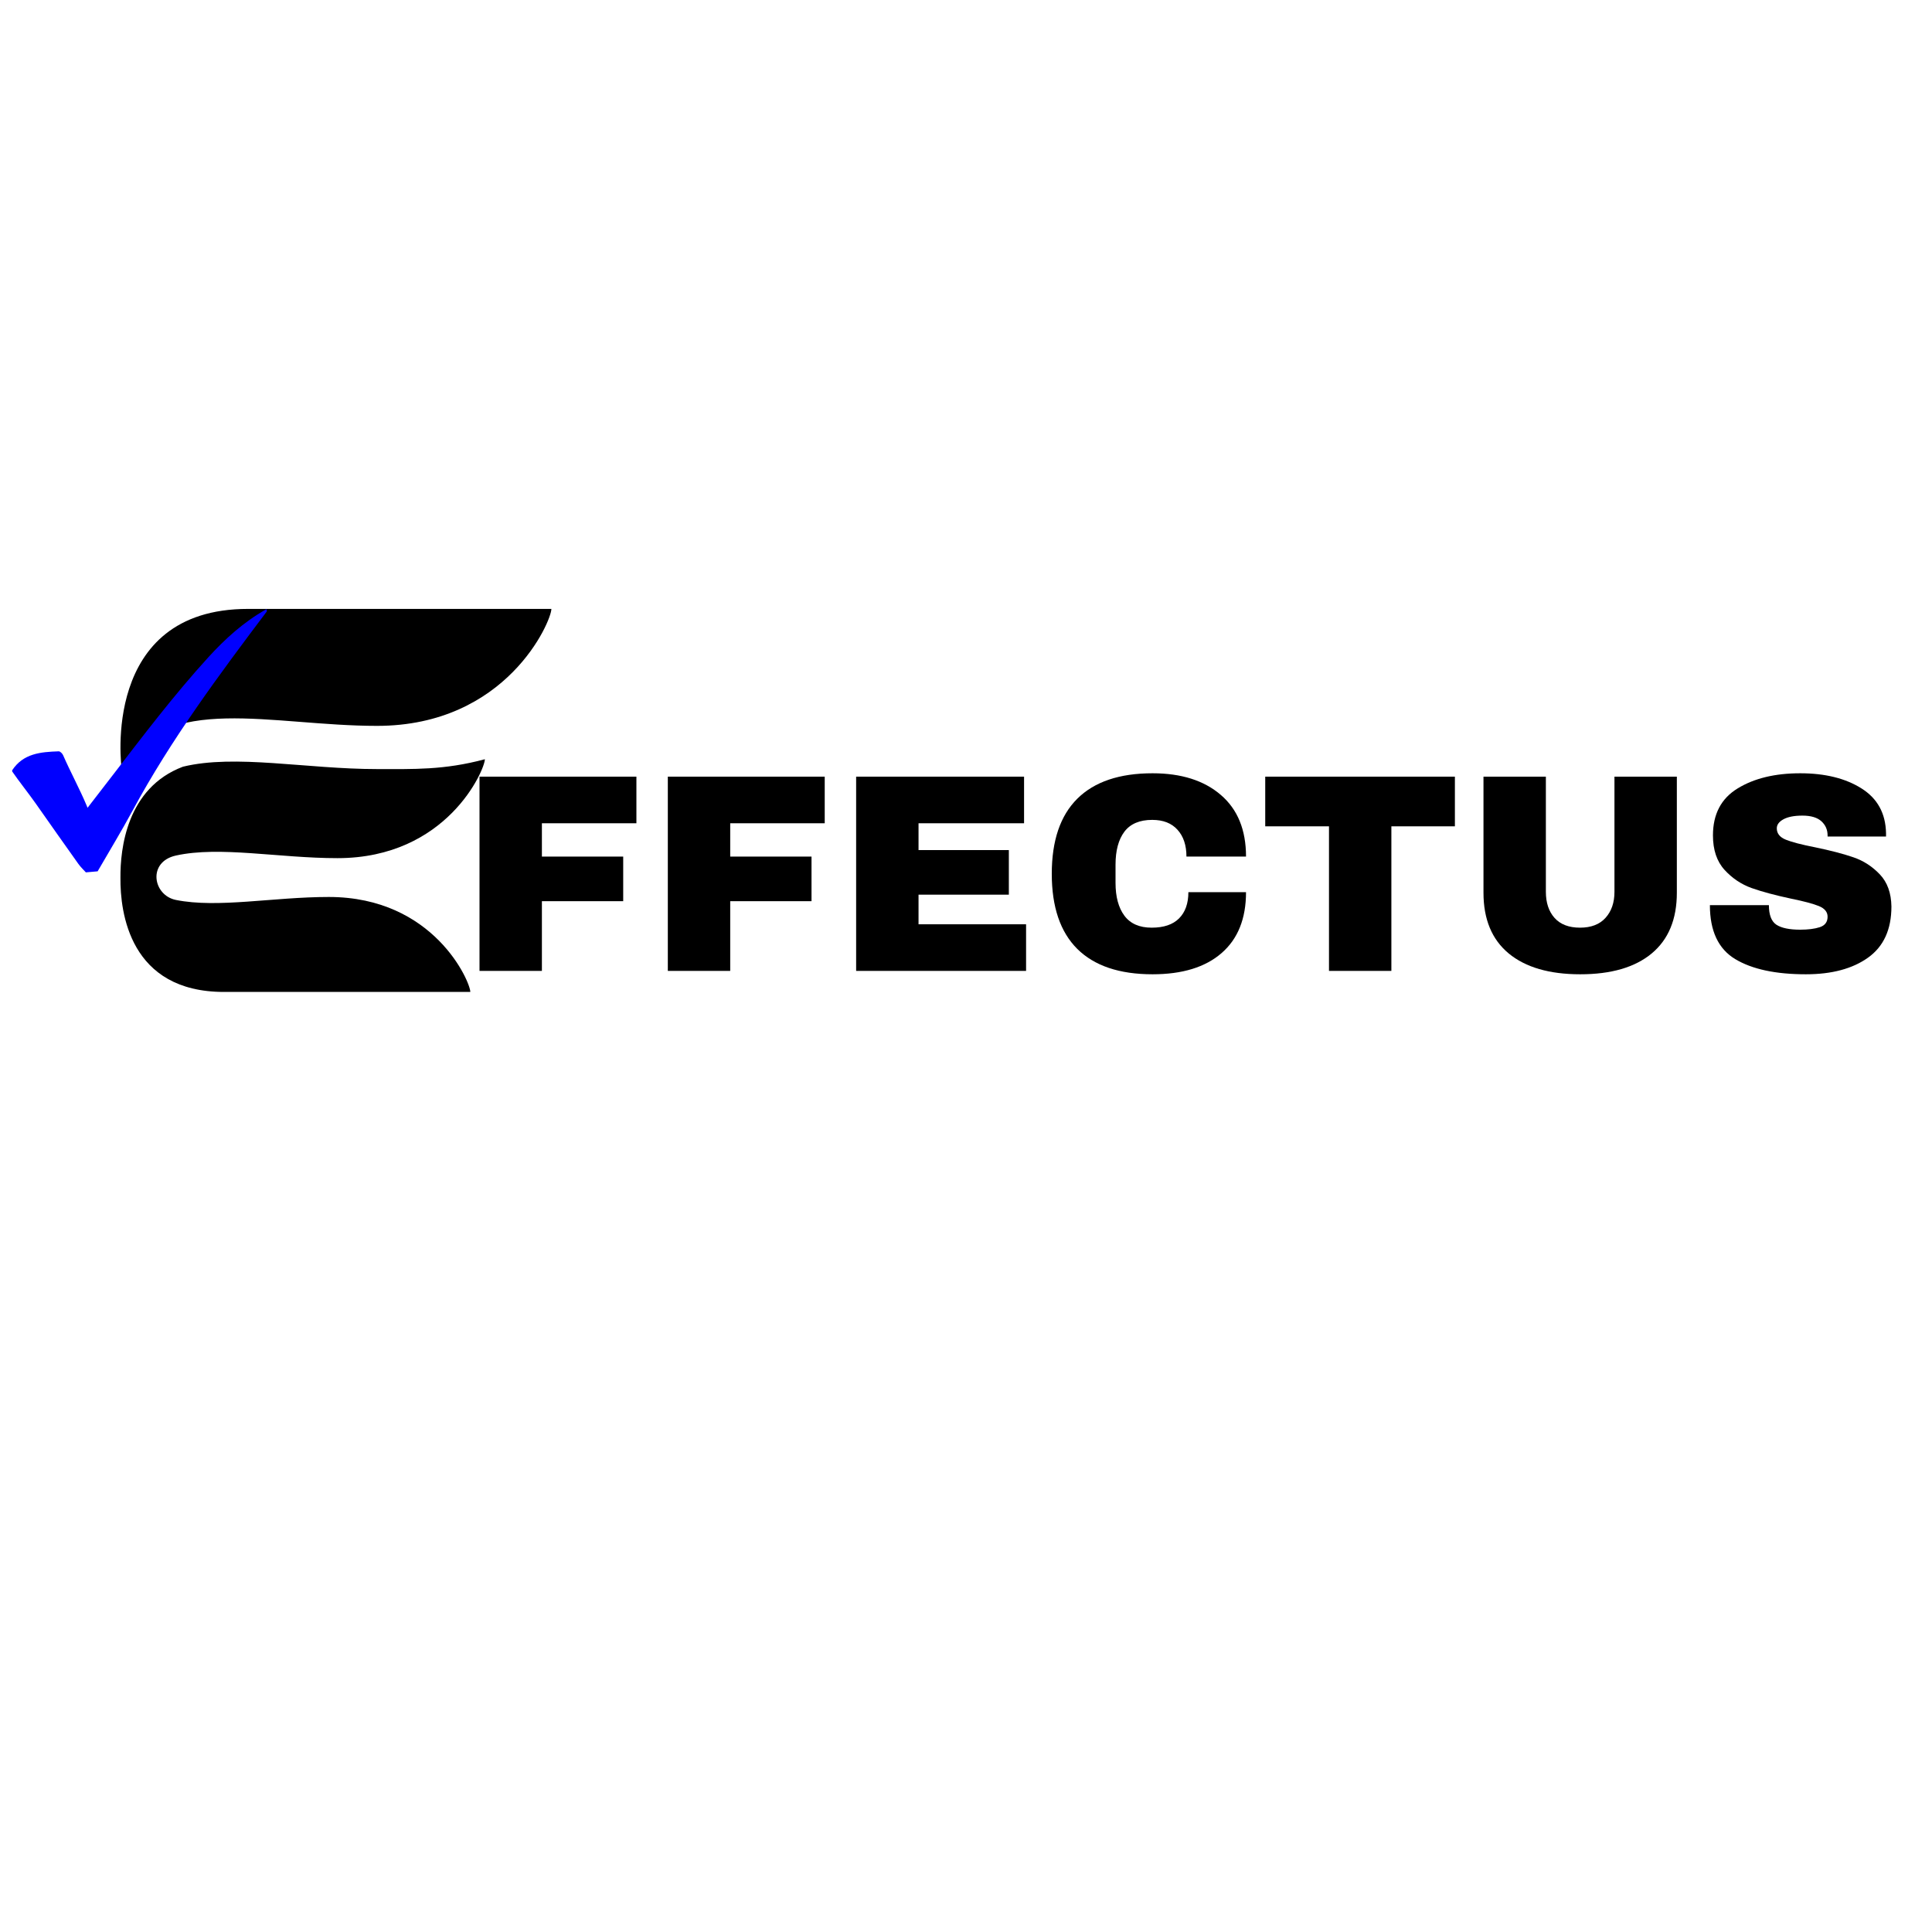
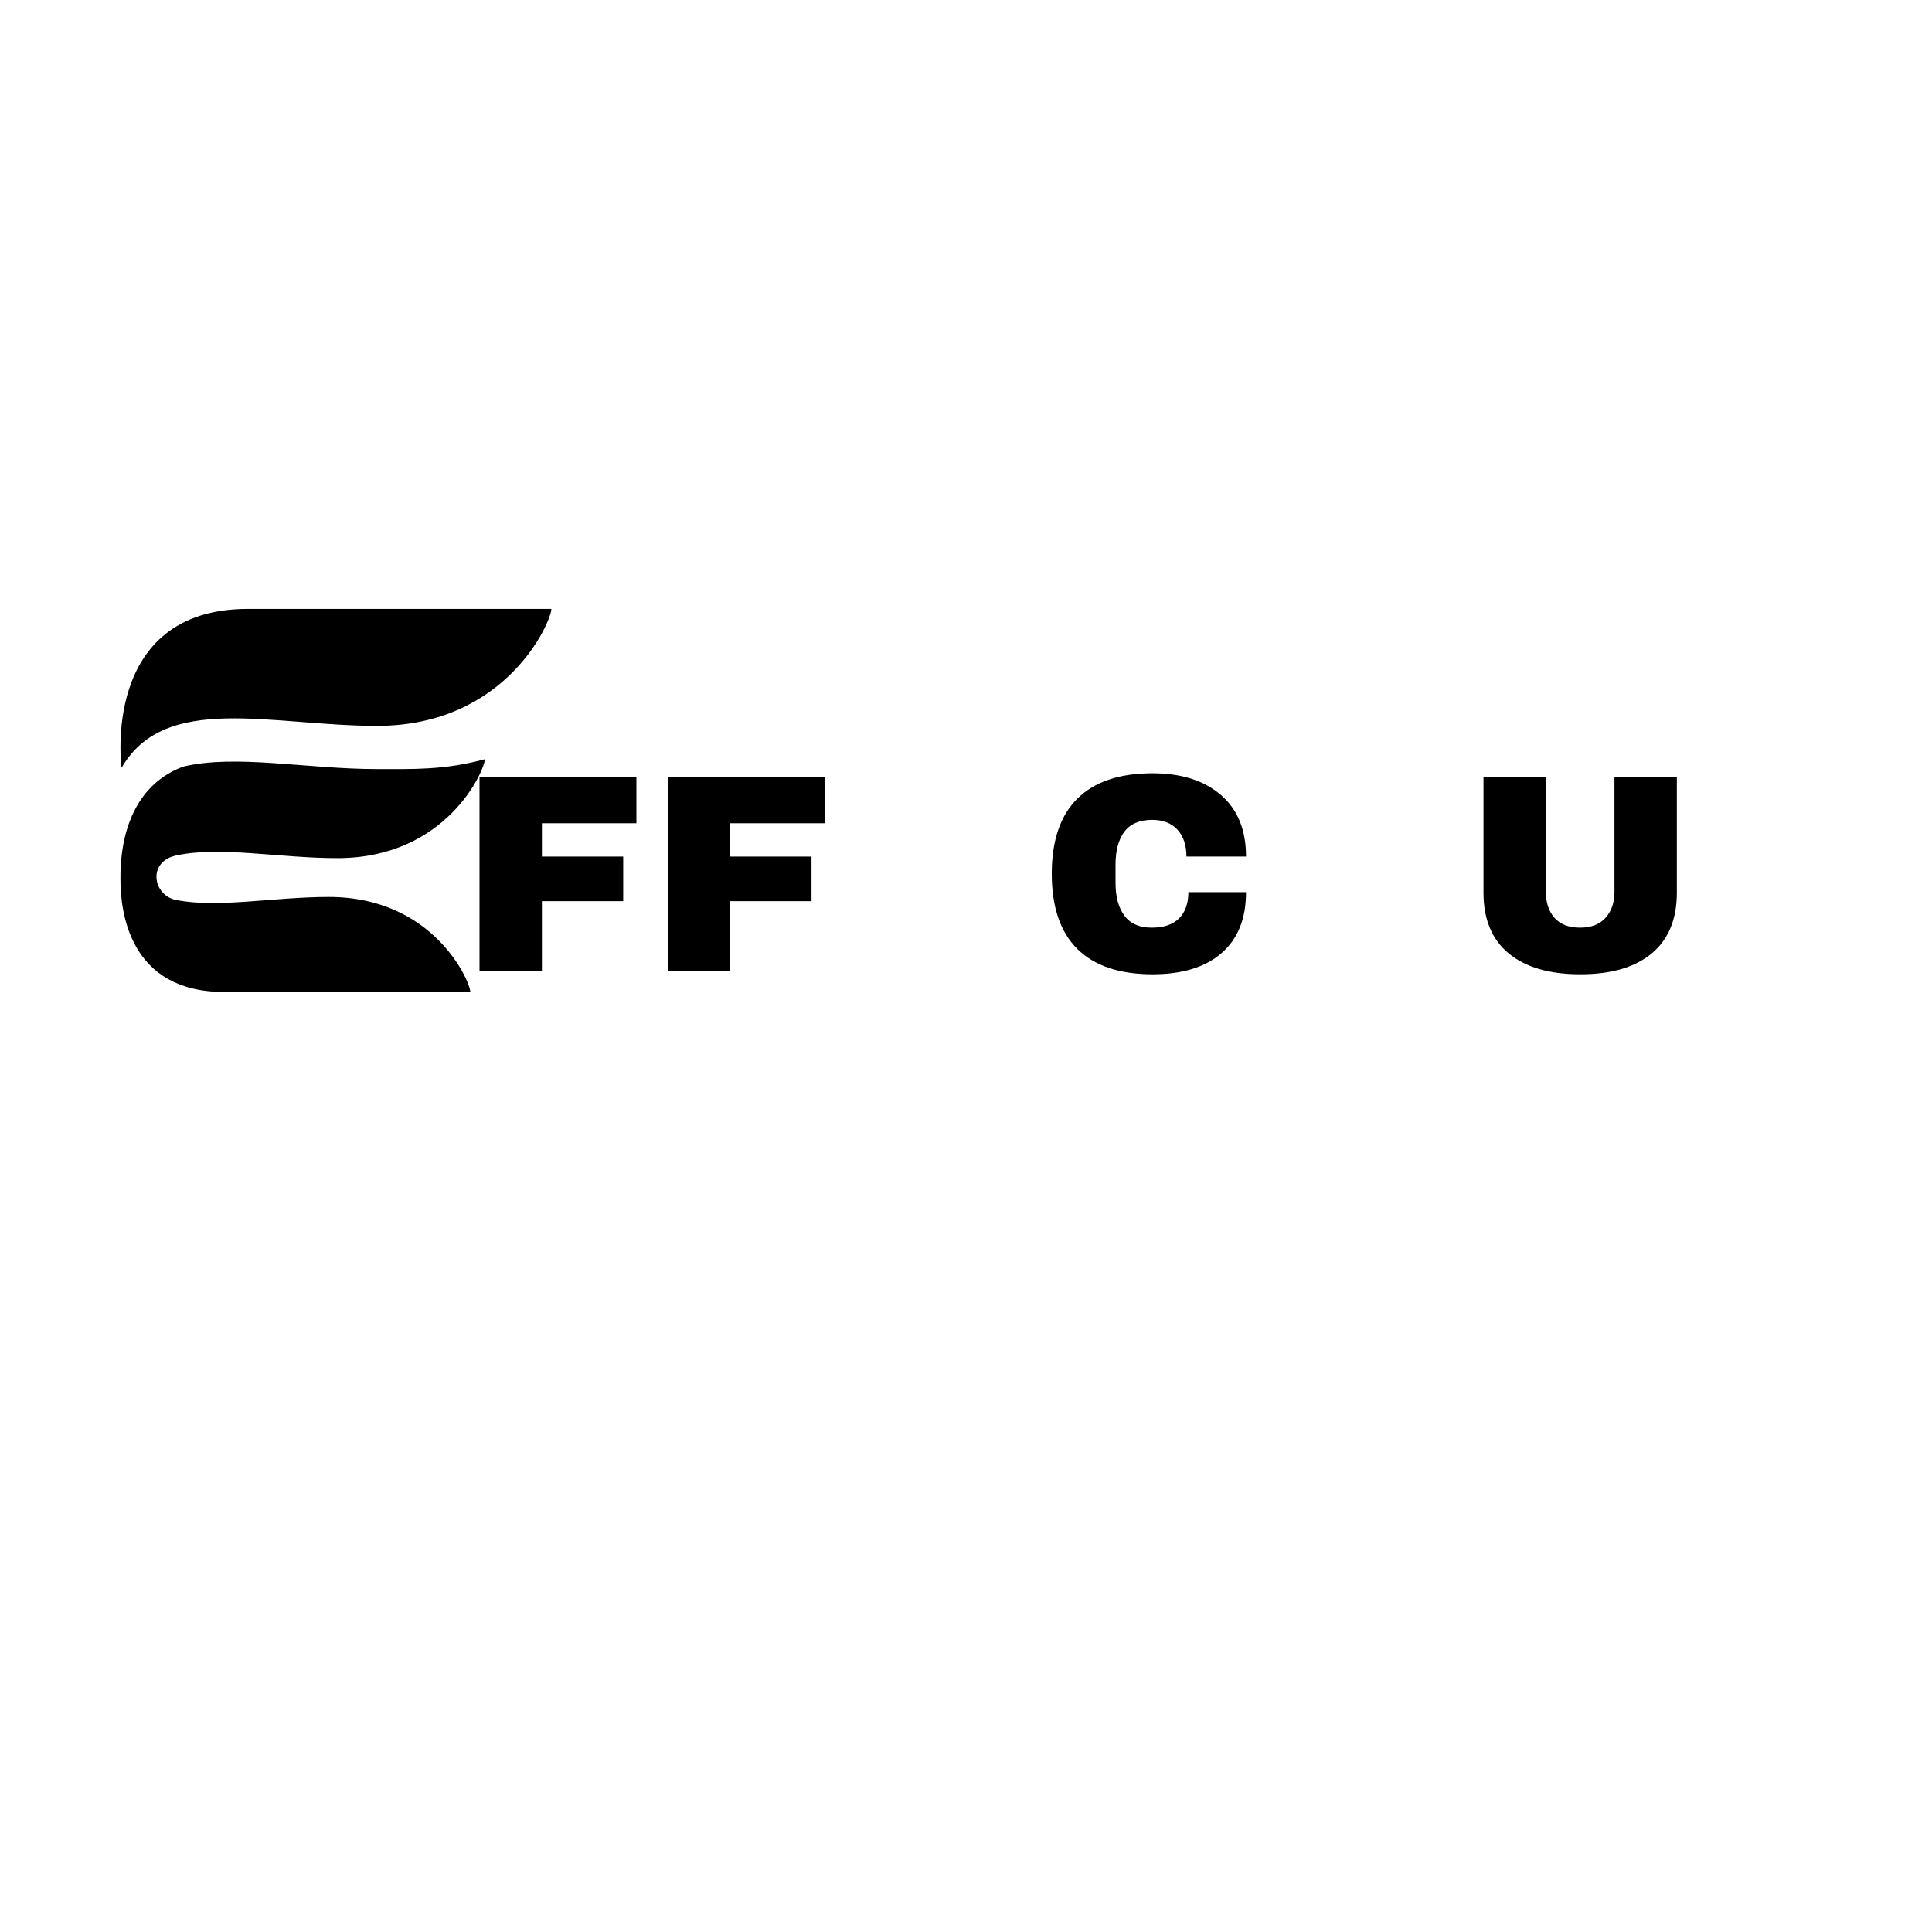
<svg xmlns="http://www.w3.org/2000/svg" width="500" zoomAndPan="magnify" viewBox="0 0 375 375" height="500" preserveAspectRatio="xMidYMid meet" version="1.0">
  <defs>
    <g />
    <clipPath id="8d2cfda341">
      <path d="M 23 118.172 L 107.02 118.172 L 107.02 150 L 23 150 Z M 23 118.172 " clip-rule="nonzero" />
    </clipPath>
    <clipPath id="f6202c0d29">
      <path d="M 23 147 L 95 147 L 95 192.535 L 23 192.535 Z M 23 147 " clip-rule="nonzero" />
    </clipPath>
    <clipPath id="6c1d115691">
      <path d="M 2 118 L 53 118 L 53 170 L 2 170 Z M 2 118 " clip-rule="nonzero" />
    </clipPath>
    <clipPath id="d08b50a8e8">
-       <path d="M 0 122.723 L 51.754 118.195 L 55.926 165.887 L 4.176 170.418 Z M 0 122.723 " clip-rule="nonzero" />
+       <path d="M 0 122.723 L 51.754 118.195 L 55.926 165.887 L 4.176 170.418 M 0 122.723 " clip-rule="nonzero" />
    </clipPath>
    <clipPath id="1ed203c28f">
-       <path d="M 0 122.723 L 51.754 118.195 L 55.926 165.887 L 4.176 170.418 Z M 0 122.723 " clip-rule="nonzero" />
-     </clipPath>
+       </clipPath>
  </defs>
  <g fill="#000000" fill-opacity="1">
    <g transform="translate(89.01, 188.451)">
      <g>
        <path d="M 4.062 -37.703 L 34.516 -37.703 L 34.516 -28.656 L 16.172 -28.656 L 16.172 -22.188 L 31.953 -22.188 L 31.953 -13.531 L 16.172 -13.531 L 16.172 0 L 4.062 0 Z M 4.062 -37.703 " />
      </g>
    </g>
  </g>
  <g fill="#000000" fill-opacity="1">
    <g transform="translate(125.562, 188.451)">
      <g>
        <path d="M 4.062 -37.703 L 34.516 -37.703 L 34.516 -28.656 L 16.172 -28.656 L 16.172 -22.188 L 31.953 -22.188 L 31.953 -13.531 L 16.172 -13.531 L 16.172 0 L 4.062 0 Z M 4.062 -37.703 " />
      </g>
    </g>
  </g>
  <g fill="#000000" fill-opacity="1">
    <g transform="translate(162.114, 188.451)">
      <g>
-         <path d="M 4.062 -37.703 L 36.656 -37.703 L 36.656 -28.656 L 16.172 -28.656 L 16.172 -23.453 L 33.703 -23.453 L 33.703 -14.797 L 16.172 -14.797 L 16.172 -9.047 L 37.047 -9.047 L 37.047 0 L 4.062 0 Z M 4.062 -37.703 " />
-       </g>
+         </g>
    </g>
  </g>
  <g fill="#000000" fill-opacity="1">
    <g transform="translate(201.68, 188.451)">
      <g>
        <path d="M 22.031 -38.359 C 27.613 -38.359 32.031 -36.957 35.281 -34.156 C 38.539 -31.363 40.172 -27.375 40.172 -22.188 L 28.609 -22.188 C 28.609 -24.383 28.031 -26.117 26.875 -27.391 C 25.727 -28.672 24.094 -29.312 21.969 -29.312 C 19.52 -29.312 17.719 -28.547 16.562 -27.016 C 15.414 -25.484 14.844 -23.348 14.844 -20.609 L 14.844 -17.094 C 14.844 -14.395 15.414 -12.27 16.562 -10.719 C 17.719 -9.164 19.484 -8.391 21.859 -8.391 C 24.203 -8.391 25.973 -8.988 27.172 -10.188 C 28.379 -11.395 28.984 -13.094 28.984 -15.281 L 40.172 -15.281 C 40.172 -10.133 38.586 -6.191 35.422 -3.453 C 32.266 -0.711 27.801 0.656 22.031 0.656 C 15.602 0.656 10.734 -0.984 7.422 -4.266 C 4.117 -7.555 2.469 -12.414 2.469 -18.844 C 2.469 -25.281 4.117 -30.141 7.422 -33.422 C 10.734 -36.711 15.602 -38.359 22.031 -38.359 Z M 22.031 -38.359 " />
      </g>
    </g>
  </g>
  <g fill="#000000" fill-opacity="1">
    <g transform="translate(244.315, 188.451)">
      <g>
-         <path d="M 25.75 -28.062 L 25.75 0 L 13.641 0 L 13.641 -28.062 L 1.266 -28.062 L 1.266 -37.703 L 38.078 -37.703 L 38.078 -28.062 Z M 25.75 -28.062 " />
-       </g>
+         </g>
    </g>
  </g>
  <g fill="#000000" fill-opacity="1">
    <g transform="translate(283.881, 188.451)">
      <g>
        <path d="M 41.594 -15.172 C 41.594 -10.023 39.969 -6.098 36.719 -3.391 C 33.469 -0.691 28.844 0.656 22.844 0.656 C 16.852 0.656 12.223 -0.691 8.953 -3.391 C 5.691 -6.098 4.062 -10.023 4.062 -15.172 L 4.062 -37.703 L 16.172 -37.703 L 16.172 -15.344 C 16.172 -13.227 16.734 -11.539 17.859 -10.281 C 18.992 -9.02 20.641 -8.391 22.797 -8.391 C 24.953 -8.391 26.602 -9.023 27.75 -10.297 C 28.906 -11.578 29.484 -13.258 29.484 -15.344 L 29.484 -37.703 L 41.594 -37.703 Z M 41.594 -15.172 " />
      </g>
    </g>
  </g>
  <g fill="#000000" fill-opacity="1">
    <g transform="translate(329.53, 188.451)">
      <g>
-         <path d="M 19.891 -38.359 C 24.711 -38.359 28.676 -37.379 31.781 -35.422 C 34.883 -33.473 36.473 -30.578 36.547 -26.734 L 36.547 -26.078 L 25.203 -26.078 L 25.203 -26.297 C 25.203 -27.398 24.801 -28.316 24 -29.047 C 23.195 -29.773 21.973 -30.141 20.328 -30.141 C 18.723 -30.141 17.488 -29.898 16.625 -29.422 C 15.77 -28.953 15.344 -28.367 15.344 -27.672 C 15.344 -26.68 15.926 -25.945 17.094 -25.469 C 18.258 -25 20.141 -24.508 22.734 -24 C 25.766 -23.375 28.258 -22.723 30.219 -22.047 C 32.176 -21.379 33.883 -20.273 35.344 -18.734 C 36.801 -17.203 37.551 -15.125 37.594 -12.5 C 37.594 -8.039 36.082 -4.734 33.062 -2.578 C 30.051 -0.422 26.023 0.656 20.984 0.656 C 15.109 0.656 10.535 -0.328 7.266 -2.297 C 3.992 -4.273 2.359 -7.766 2.359 -12.766 L 13.812 -12.766 C 13.812 -10.867 14.301 -9.598 15.281 -8.953 C 16.27 -8.316 17.805 -8 19.891 -8 C 21.422 -8 22.688 -8.16 23.688 -8.484 C 24.695 -8.816 25.203 -9.492 25.203 -10.516 C 25.203 -11.43 24.645 -12.117 23.531 -12.578 C 22.414 -13.035 20.598 -13.52 18.078 -14.031 C 15.016 -14.688 12.477 -15.367 10.469 -16.078 C 8.457 -16.797 6.703 -17.973 5.203 -19.609 C 3.703 -21.254 2.953 -23.484 2.953 -26.297 C 2.953 -30.43 4.551 -33.473 7.75 -35.422 C 10.945 -37.379 14.992 -38.359 19.891 -38.359 Z M 19.891 -38.359 " />
-       </g>
+         </g>
    </g>
  </g>
  <g clip-path="url(#8d2cfda341)">
    <path fill="#000000" d="M 107.023 118.188 L 48.133 118.188 C 19.414 118.188 23.594 149.039 23.594 149.039 C 32.051 134.336 52.723 140.891 73.184 140.891 C 98.379 140.887 107.023 120.562 107.023 118.188 Z M 107.023 118.188 " fill-opacity="1" fill-rule="evenodd" />
  </g>
  <g clip-path="url(#f6202c0d29)">
    <path fill="#000000" d="M 91.297 192.535 L 43.48 192.535 C 25.121 192.535 23.32 177.012 23.379 170.406 C 23.328 164.77 24.582 152.93 35.512 148.816 C 45.676 146.34 59.477 149.277 73.18 149.277 C 80.301 149.277 86.184 149.496 94.113 147.367 C 94.113 149.375 86.801 166.566 65.492 166.566 C 54.129 166.566 42.688 164.176 34.148 166.059 C 28.586 167.281 29.66 173.781 34.148 174.68 C 42.297 176.316 53.09 174.102 63.812 174.102 C 84.27 174.102 91.289 190.609 91.289 192.535 Z M 91.297 192.535 " fill-opacity="1" fill-rule="evenodd" />
  </g>
  <g clip-path="url(#6c1d115691)">
    <g clip-path="url(#d08b50a8e8)">
      <g clip-path="url(#1ed203c28f)">
        <path fill="#0000ff" d="M 52.004 118.395 C 42.555 130.934 33.242 143.438 25.754 157.301 C 23.559 161.367 21.145 165.32 18.832 169.328 C 18.164 169.383 17.496 169.441 16.832 169.5 C 16.285 168.895 15.676 168.336 15.207 167.676 C 12.434 163.785 9.684 159.879 6.941 155.969 C 5.629 154.098 3.668 151.633 2.371 149.75 C 2.367 149.676 2.359 149.602 2.352 149.527 C 4.512 146.219 7.934 145.953 11.391 145.832 C 11.676 145.82 12.109 146.258 12.25 146.586 C 13.559 149.605 15.504 153.223 16.777 156.262 C 16.828 156.383 16.879 156.504 16.996 156.789 C 18.621 154.68 20.156 152.695 21.691 150.707 C 27.762 142.824 33.707 134.961 40.422 127.594 C 43.723 123.973 47.297 120.734 51.578 118.32 C 51.699 118.25 51.848 118.219 51.984 118.172 C 51.992 118.246 51.996 118.32 52.004 118.395 Z M 52.004 118.395 " fill-opacity="1" fill-rule="evenodd" />
      </g>
    </g>
  </g>
</svg>